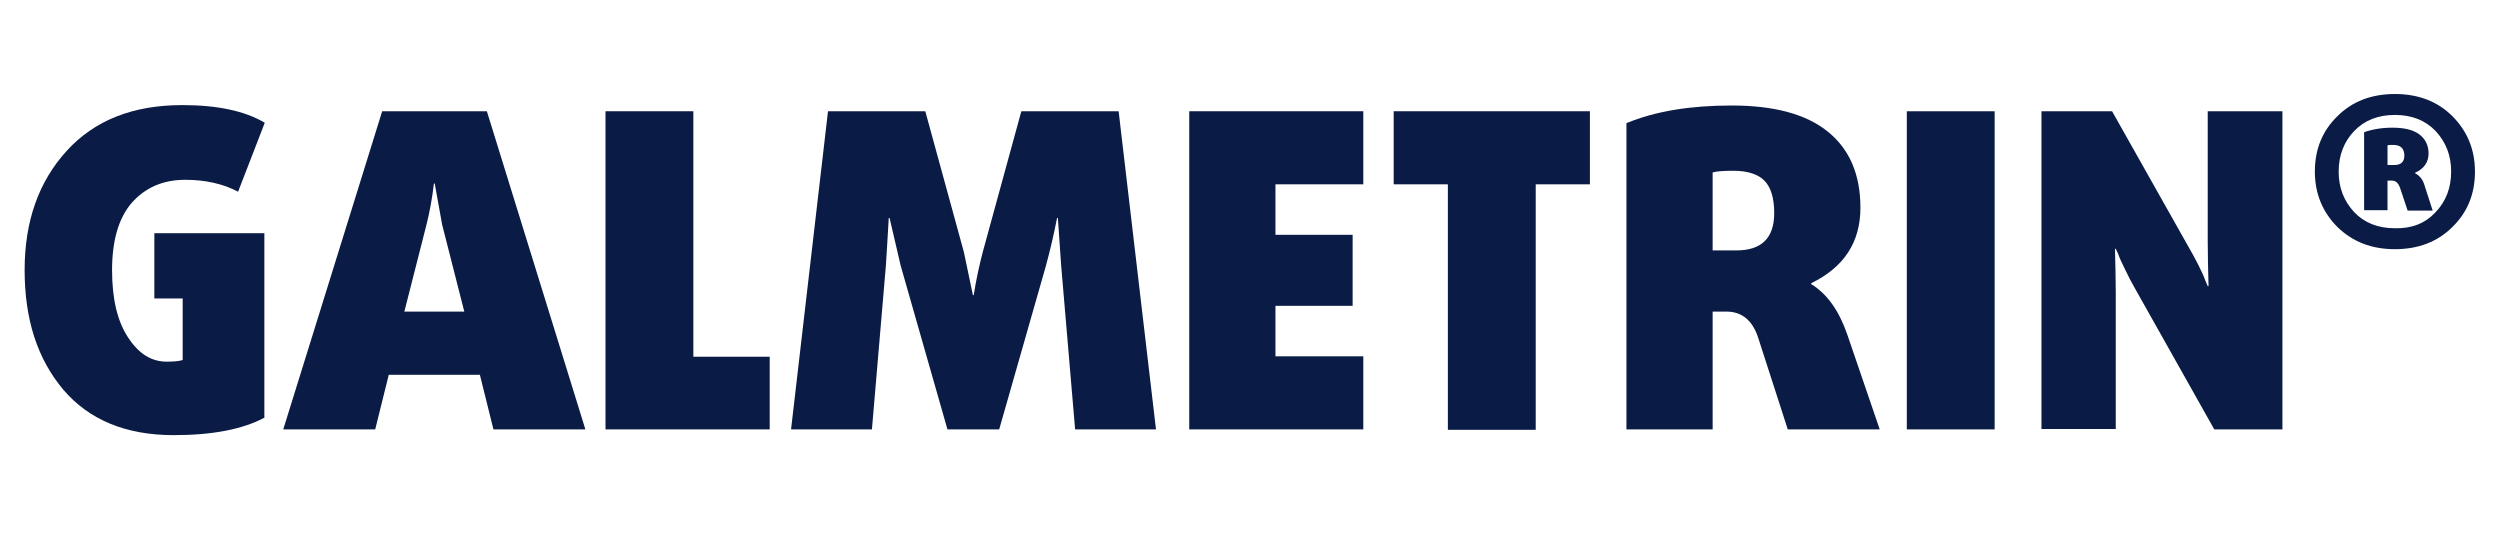
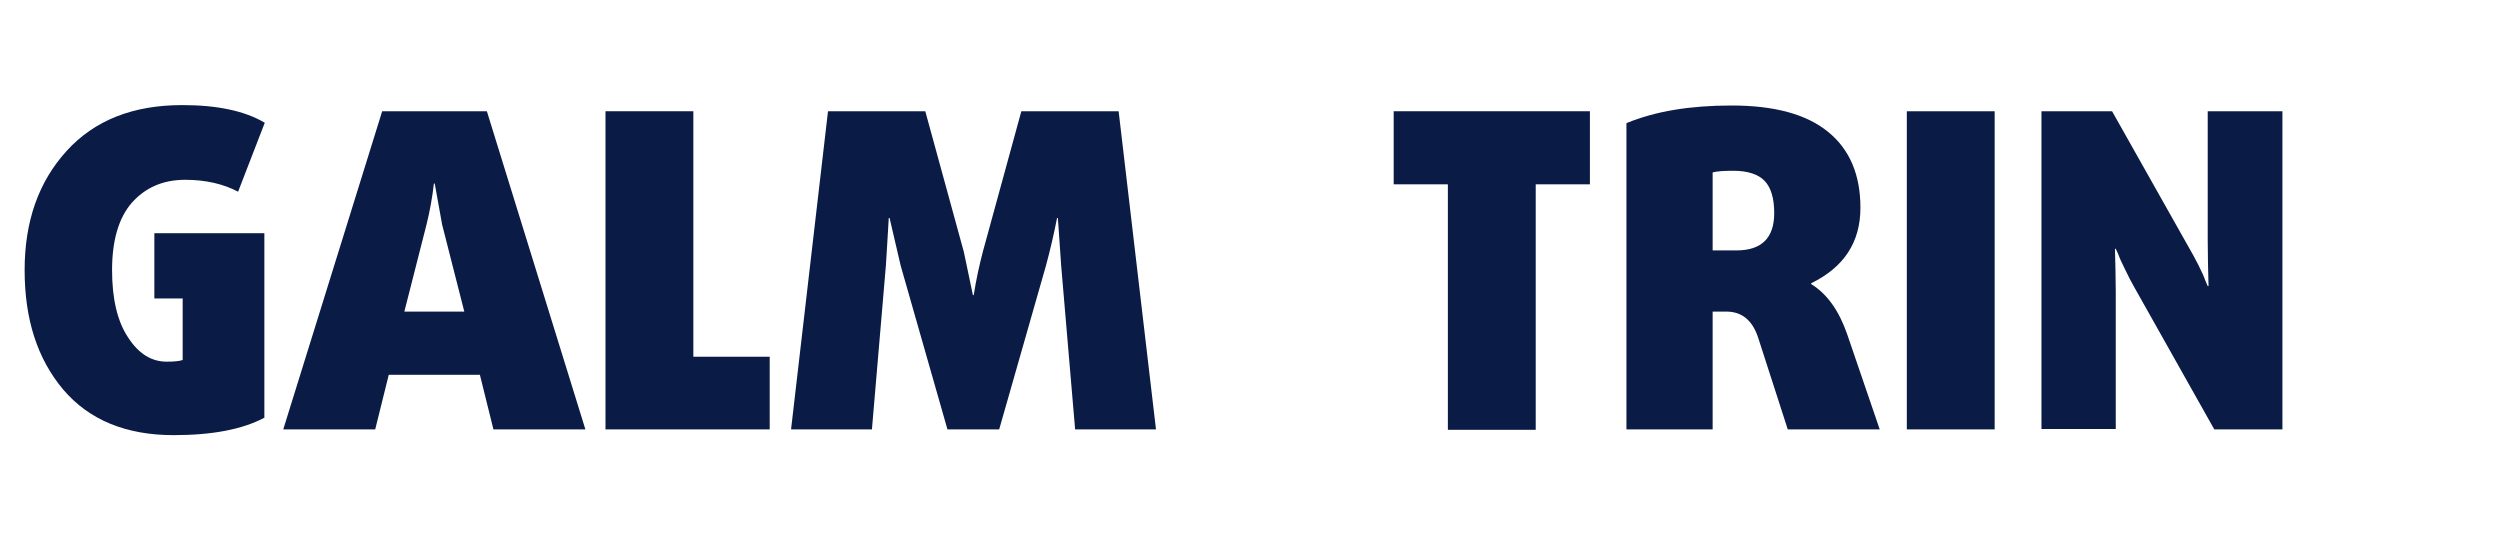
<svg xmlns="http://www.w3.org/2000/svg" version="1.1" id="Capa_1" x="0px" y="0px" viewBox="0 0 609 135" style="enable-background:new 0 0 609 135;" xml:space="preserve">
  <style type="text/css">
	.st0{fill:#0A1B46;}
</style>
  <g>
    <g>
      <path class="st0" d="M64.5,101.7c-5.4,2.9-12.8,4.3-22.2,4.3c-11.6,0-20.6-3.7-26.9-11.1C9.1,87.4,6,77.8,6,65.8    c0-11.9,3.4-21.5,10.2-29c6.8-7.5,16.2-11.2,28.2-11.2c8.5,0,15.2,1.4,20.1,4.3L58,46.7c-3.6-1.9-7.9-2.9-12.9-2.9    c-5.4,0-9.7,1.9-13,5.6c-3.2,3.7-4.8,9.2-4.8,16.4c0,7,1.3,12.5,3.9,16.4c2.6,4,5.7,5.9,9.4,5.9c1.7,0,3-0.1,3.9-0.4v-15h-6.9    V56.8h26.8V101.7z" />
      <path class="st0" d="M142.6,104.6h-22.4l-3.3-13.3H94.7l-3.3,13.3H69l24.1-77.5h25.5L142.6,104.6z M113.1,75.9l-5.4-21.2l-1.8-10    h-0.2c-0.4,3.5-1,6.8-1.8,10l-5.4,21.2H113.1z" />
      <path class="st0" d="M187.5,104.6h-40V27.1h21.4v59.8h18.6V104.6z" />
      <path class="st0" d="M281.6,104.6h-19.7l-3.4-39.9l-0.8-11.6h-0.2c-0.8,4.1-1.7,7.9-2.7,11.6l-11.4,39.9h-12.6l-11.4-39.9    l-2.7-11.6h-0.2c-0.2,4.1-0.5,8-0.7,11.6l-3.4,39.9h-19.7l9-77.5h23.7l9.4,34.3l2.2,10.5h0.2c0.6-3.9,1.4-7.4,2.2-10.5l9.4-34.3    h23.7L281.6,104.6z" />
-       <path class="st0" d="M332.1,104.6h-42.4V27.1h42.4v17.8h-21.4v12.3h18.8v17.3h-18.8v12.3h21.4V104.6z" />
      <path class="st0" d="M387.3,44.9h-13.2v59.8h-21.4V44.9h-13.2V27.1h47.8V44.9z" />
      <path class="st0" d="M457.9,104.6h-22.4l-7.2-22.3c-1.4-4.3-4-6.4-7.8-6.4h-3.3v28.7h-21V30c7-2.9,15.5-4.3,25.6-4.3    c10.4,0,18.2,2.1,23.5,6.4c5.3,4.3,7.9,10.5,7.9,18.5c0,8.4-4,14.5-12,18.4v0.2c3.9,2.4,6.8,6.5,8.8,12.3L457.9,104.6z     M432.2,51.9c0-3.6-0.8-6.2-2.3-7.8c-1.5-1.6-4.1-2.5-7.6-2.5c-2.3,0-4,0.1-5.1,0.4v19h5.8C429.1,61,432.2,58,432.2,51.9z" />
      <path class="st0" d="M485.9,104.6h-21.4V27.1h21.4V104.6z" />
-       <path class="st0" d="M556,104.6h-16.6l-19.3-34.3c-0.8-1.4-1.6-2.9-2.4-4.6c-0.8-1.6-1.4-2.9-1.7-3.8l-0.6-1.3h-0.2    c0.1,3.6,0.2,7.2,0.2,10.7v33.2h-18.1V27.1h17.2l18.6,33c0.8,1.4,1.6,2.8,2.4,4.4c0.8,1.6,1.4,2.9,1.7,3.8l0.6,1.4h0.2    c-0.1-3.8-0.2-7.5-0.2-11V27.1H556V104.6z" />
-       <path class="st0" d="M597.4,28.3c3.6,3.6,5.5,8.1,5.5,13.5c0,5.4-1.8,9.9-5.5,13.5c-3.6,3.6-8.3,5.4-14,5.4    c-5.7,0-10.3-1.8-14-5.4c-3.6-3.6-5.5-8.1-5.5-13.5c0-5.4,1.8-9.9,5.5-13.5c3.6-3.6,8.3-5.4,14-5.4    C589.1,22.9,593.8,24.7,597.4,28.3z M593.3,51.7c2.5-2.6,3.8-5.9,3.8-9.9c0-4-1.3-7.2-3.8-9.9c-2.5-2.6-5.8-3.9-9.9-3.9    c-4.1,0-7.4,1.3-9.9,3.9c-2.5,2.6-3.8,5.9-3.8,9.9c0,4,1.3,7.2,3.8,9.9c2.5,2.6,5.8,3.9,9.9,3.9C587.5,55.7,590.8,54.4,593.3,51.7    z M592.6,51.3h-6.1l-1.9-5.7c-0.4-1-1-1.6-1.9-1.6h-1.1v7.2h-5.7v-19c2-0.7,4.3-1.1,6.9-1.1c2.8,0,5,0.5,6.5,1.6    c1.5,1.1,2.3,2.7,2.3,4.7c0,2.1-1.1,3.7-3.3,4.7v0.1c1,0.5,1.8,1.4,2.2,2.6L592.6,51.3z M585.7,37.9c0-1.7-0.9-2.6-2.7-2.6    c-0.7,0-1.1,0-1.4,0.1v4.8h1.6C584.8,40.2,585.7,39.5,585.7,37.9z" />
+       <path class="st0" d="M556,104.6h-16.6l-19.3-34.3c-0.8-1.4-1.6-2.9-2.4-4.6c-0.8-1.6-1.4-2.9-1.7-3.8l-0.6-1.3h-0.2    c0.1,3.6,0.2,7.2,0.2,10.7v33.2h-18.1V27.1h17.2l18.6,33c0.8,1.4,1.6,2.8,2.4,4.4c0.8,1.6,1.4,2.9,1.7,3.8l0.6,1.4h0.2    c-0.1-3.8-0.2-7.5-0.2-11V27.1H556V104.6" />
    </g>
  </g>
</svg>